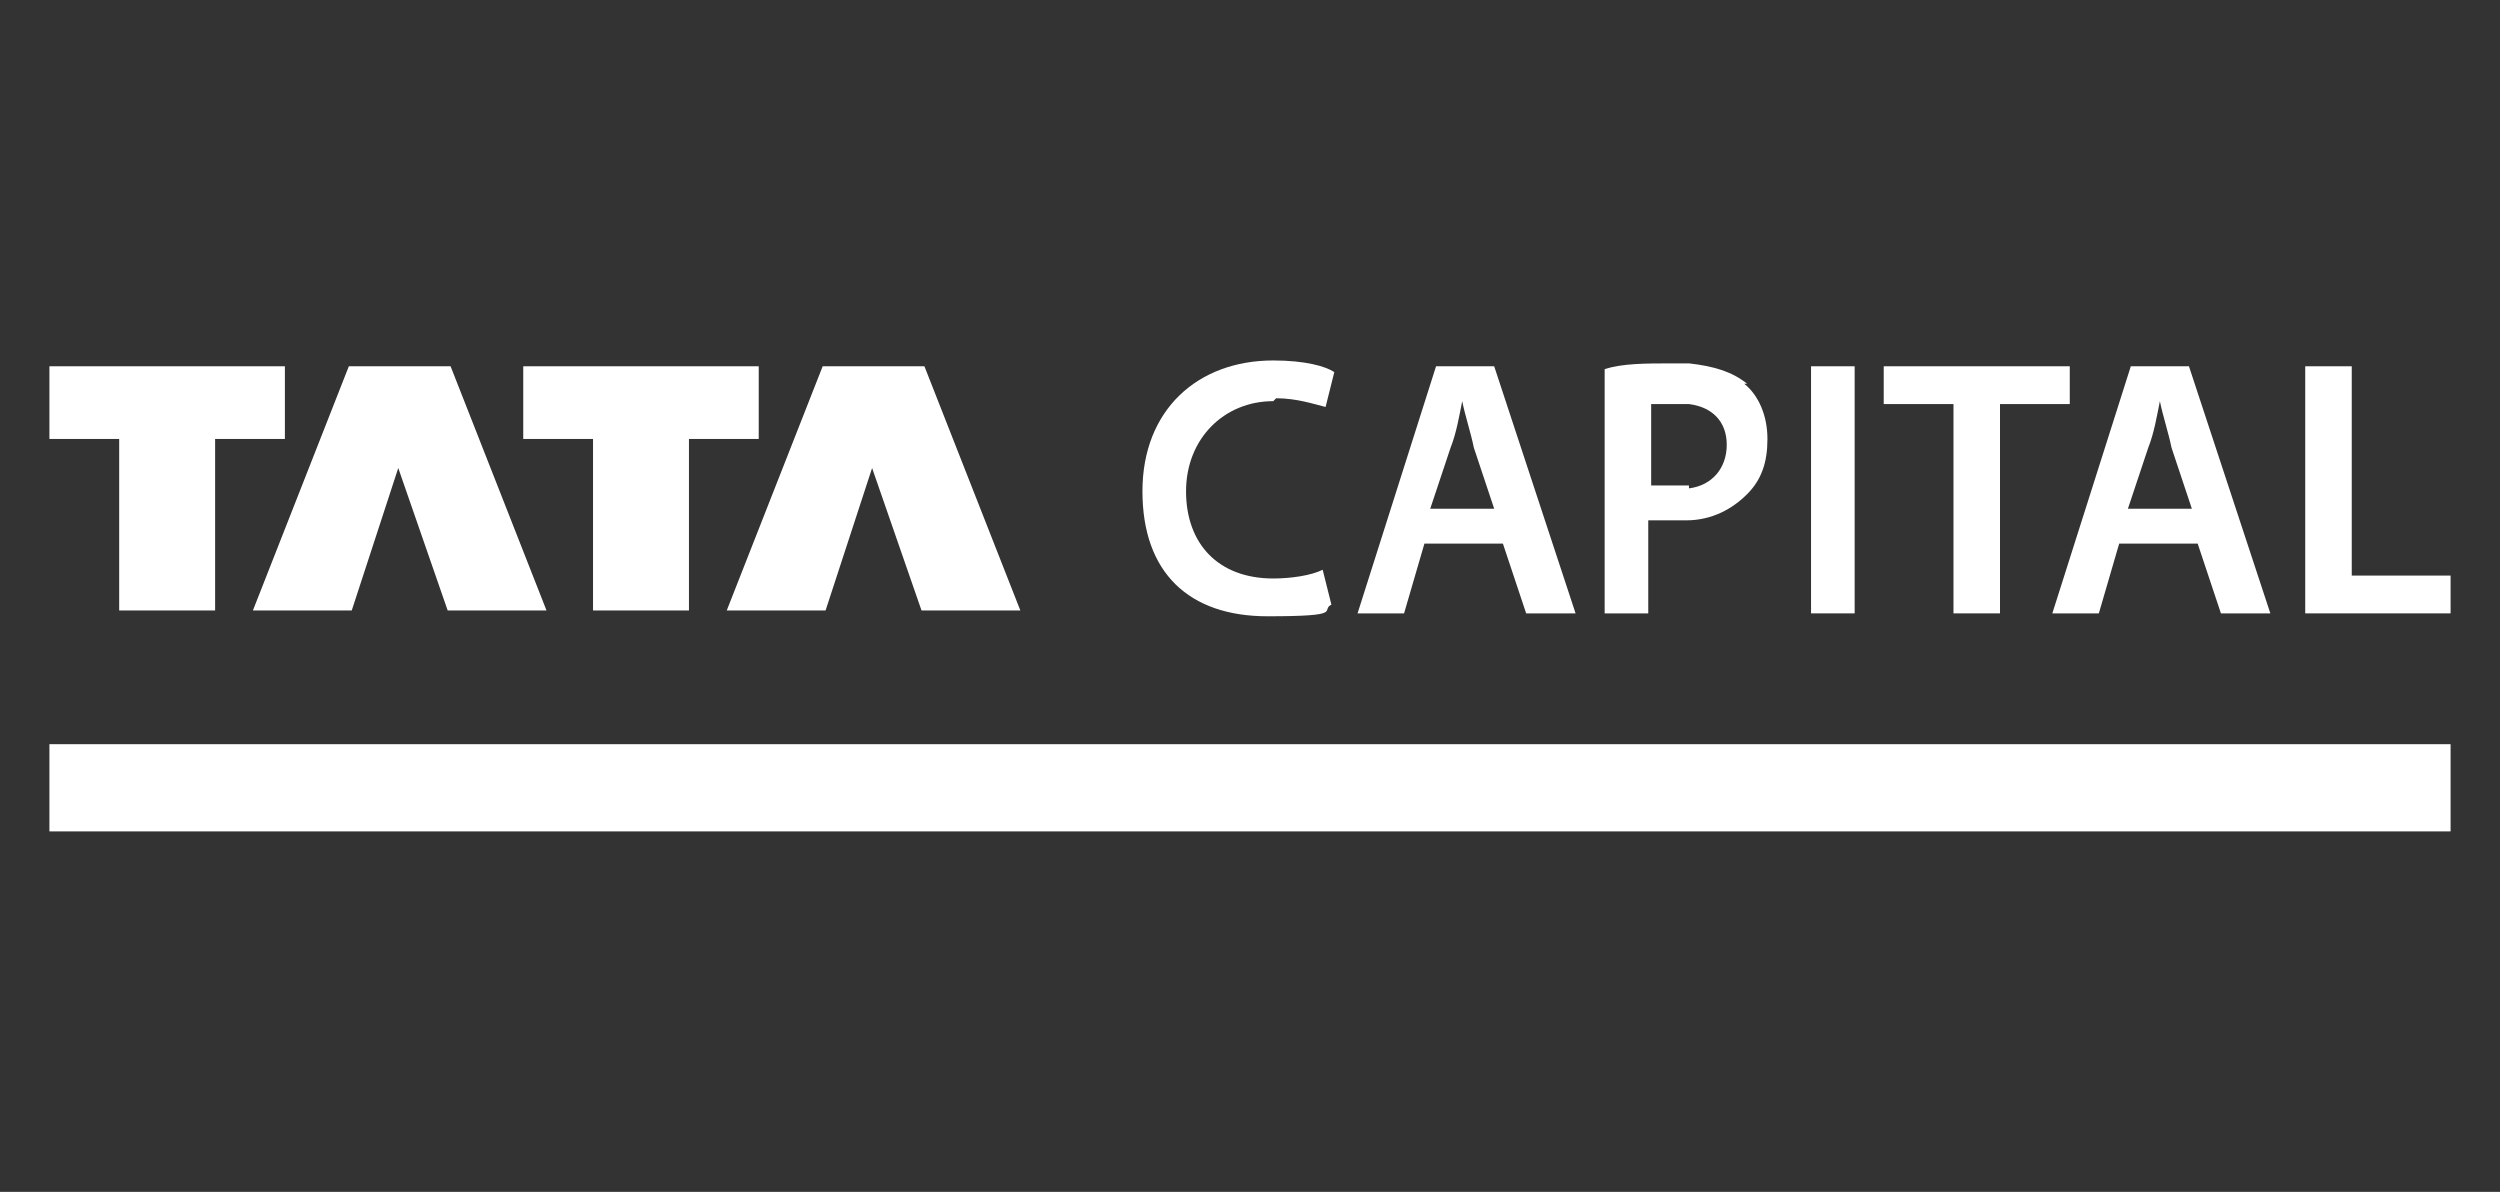
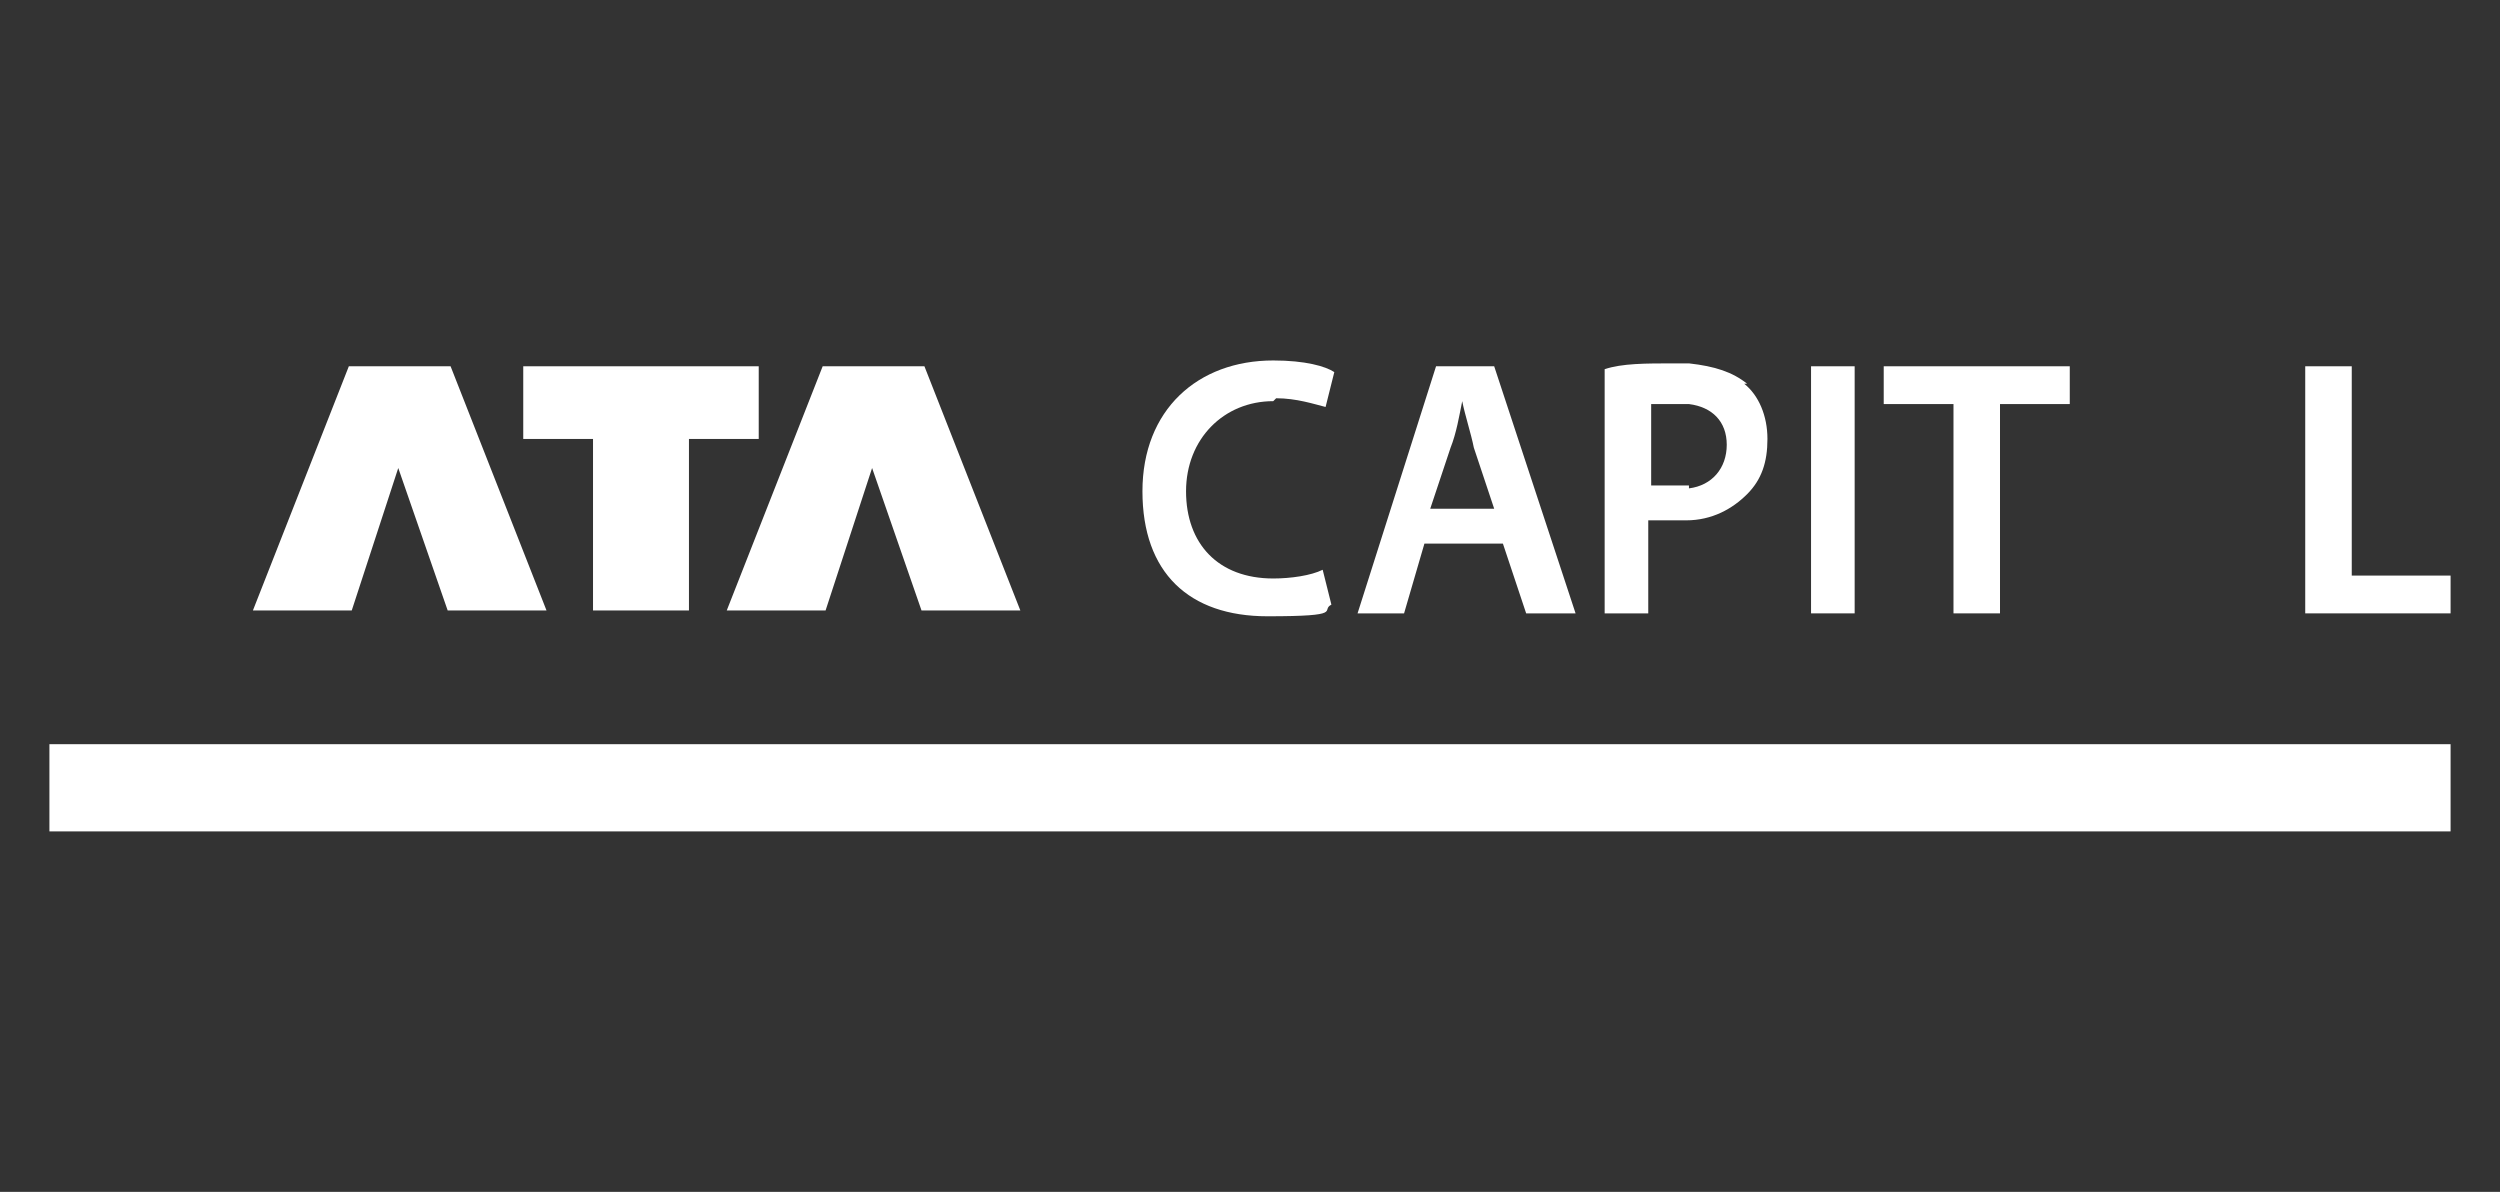
<svg xmlns="http://www.w3.org/2000/svg" id="Layer_1" viewBox="0 0 86 41">
  <rect x="0" y="0" width="86" height="41" fill="#333333" stroke="none" />
  <defs>
    <style>      .st0 {        fill: #fff;      }    </style>
  </defs>
-   <polygon class="st0" points="9.8 12.6 1.7 12.6 1.7 15.1 4.1 15.1 4.1 21 7.4 21 7.4 15.1 9.8 15.1 9.8 12.6" />
  <polygon class="st0" points="12 12.6 8.7 21 12.1 21 13.7 16.1 15.4 21 18.8 21 15.5 12.6 12 12.6" />
  <polygon class="st0" points="26.1 12.6 18 12.6 18 15.1 20.4 15.1 20.4 21 23.7 21 23.7 15.1 26.1 15.1 26.1 12.6" />
  <polygon class="st0" points="28.3 12.6 25 21 28.4 21 30 16.1 31.7 21 35.1 21 31.8 12.6 28.3 12.6" />
  <path class="st0" d="M43.9,13.7c.7,0,1.3.2,1.7.3l.3-1.2c-.3-.2-1-.4-2.1-.4-2.6,0-4.5,1.7-4.5,4.5s1.6,4.3,4.3,4.3,1.8-.2,2.2-.4l-.3-1.2c-.4.2-1.1.3-1.7.3-1.9,0-3-1.2-3-3s1.3-3.1,3-3.1" />
  <path class="st0" d="M50.3,12.6h-.9l-2.7,8.5h1.6l.7-2.4h2.7l.8,2.4h1.7l-2.8-8.5h-1ZM50.3,17.5h-1.1l.7-2.1c.2-.5.3-1.1.4-1.6h0c.1.5.3,1.1.4,1.6l.7,2.1h-1.1Z" />
  <path class="st0" d="M60.1,13.2c-.5-.4-1.1-.6-2-.7-.2,0-.3,0-.5,0-1,0-1.8,0-2.4.2v8.4h1.5v-3.2c.2,0,.5,0,.8,0s.4,0,.5,0c.9,0,1.6-.4,2.1-.9.5-.5.7-1.1.7-1.9s-.3-1.5-.8-1.9M58.1,16.7c-.2,0-.4,0-.5,0-.3,0-.6,0-.8,0v-2.8c.2,0,.5,0,.9,0s.3,0,.4,0c.8.1,1.3.6,1.3,1.4s-.5,1.4-1.3,1.5" />
  <rect class="st0" x="62.3" y="12.6" width="1.5" height="8.5" />
  <polygon class="st0" points="71.2 12.6 64.8 12.6 64.8 13.9 67.2 13.9 67.2 21.1 68.8 21.1 68.8 13.9 71.2 13.9 71.2 12.6" />
-   <path class="st0" d="M74.3,12.6h-1l-2.7,8.5h1.6l.7-2.4h2.7l.8,2.4h1.7l-2.8-8.5h-1ZM74.3,17.5h-1.1l.7-2.1c.2-.5.3-1.1.4-1.6h0c.1.5.3,1.1.4,1.6l.7,2.1h-1.1Z" />
  <polygon class="st0" points="80.9 19.8 80.9 12.6 79.3 12.6 79.3 21.1 84.3 21.1 84.3 19.8 80.9 19.8" />
  <rect class="st0" x="1.7" y="25.6" width="82.6" height="3" />
</svg>